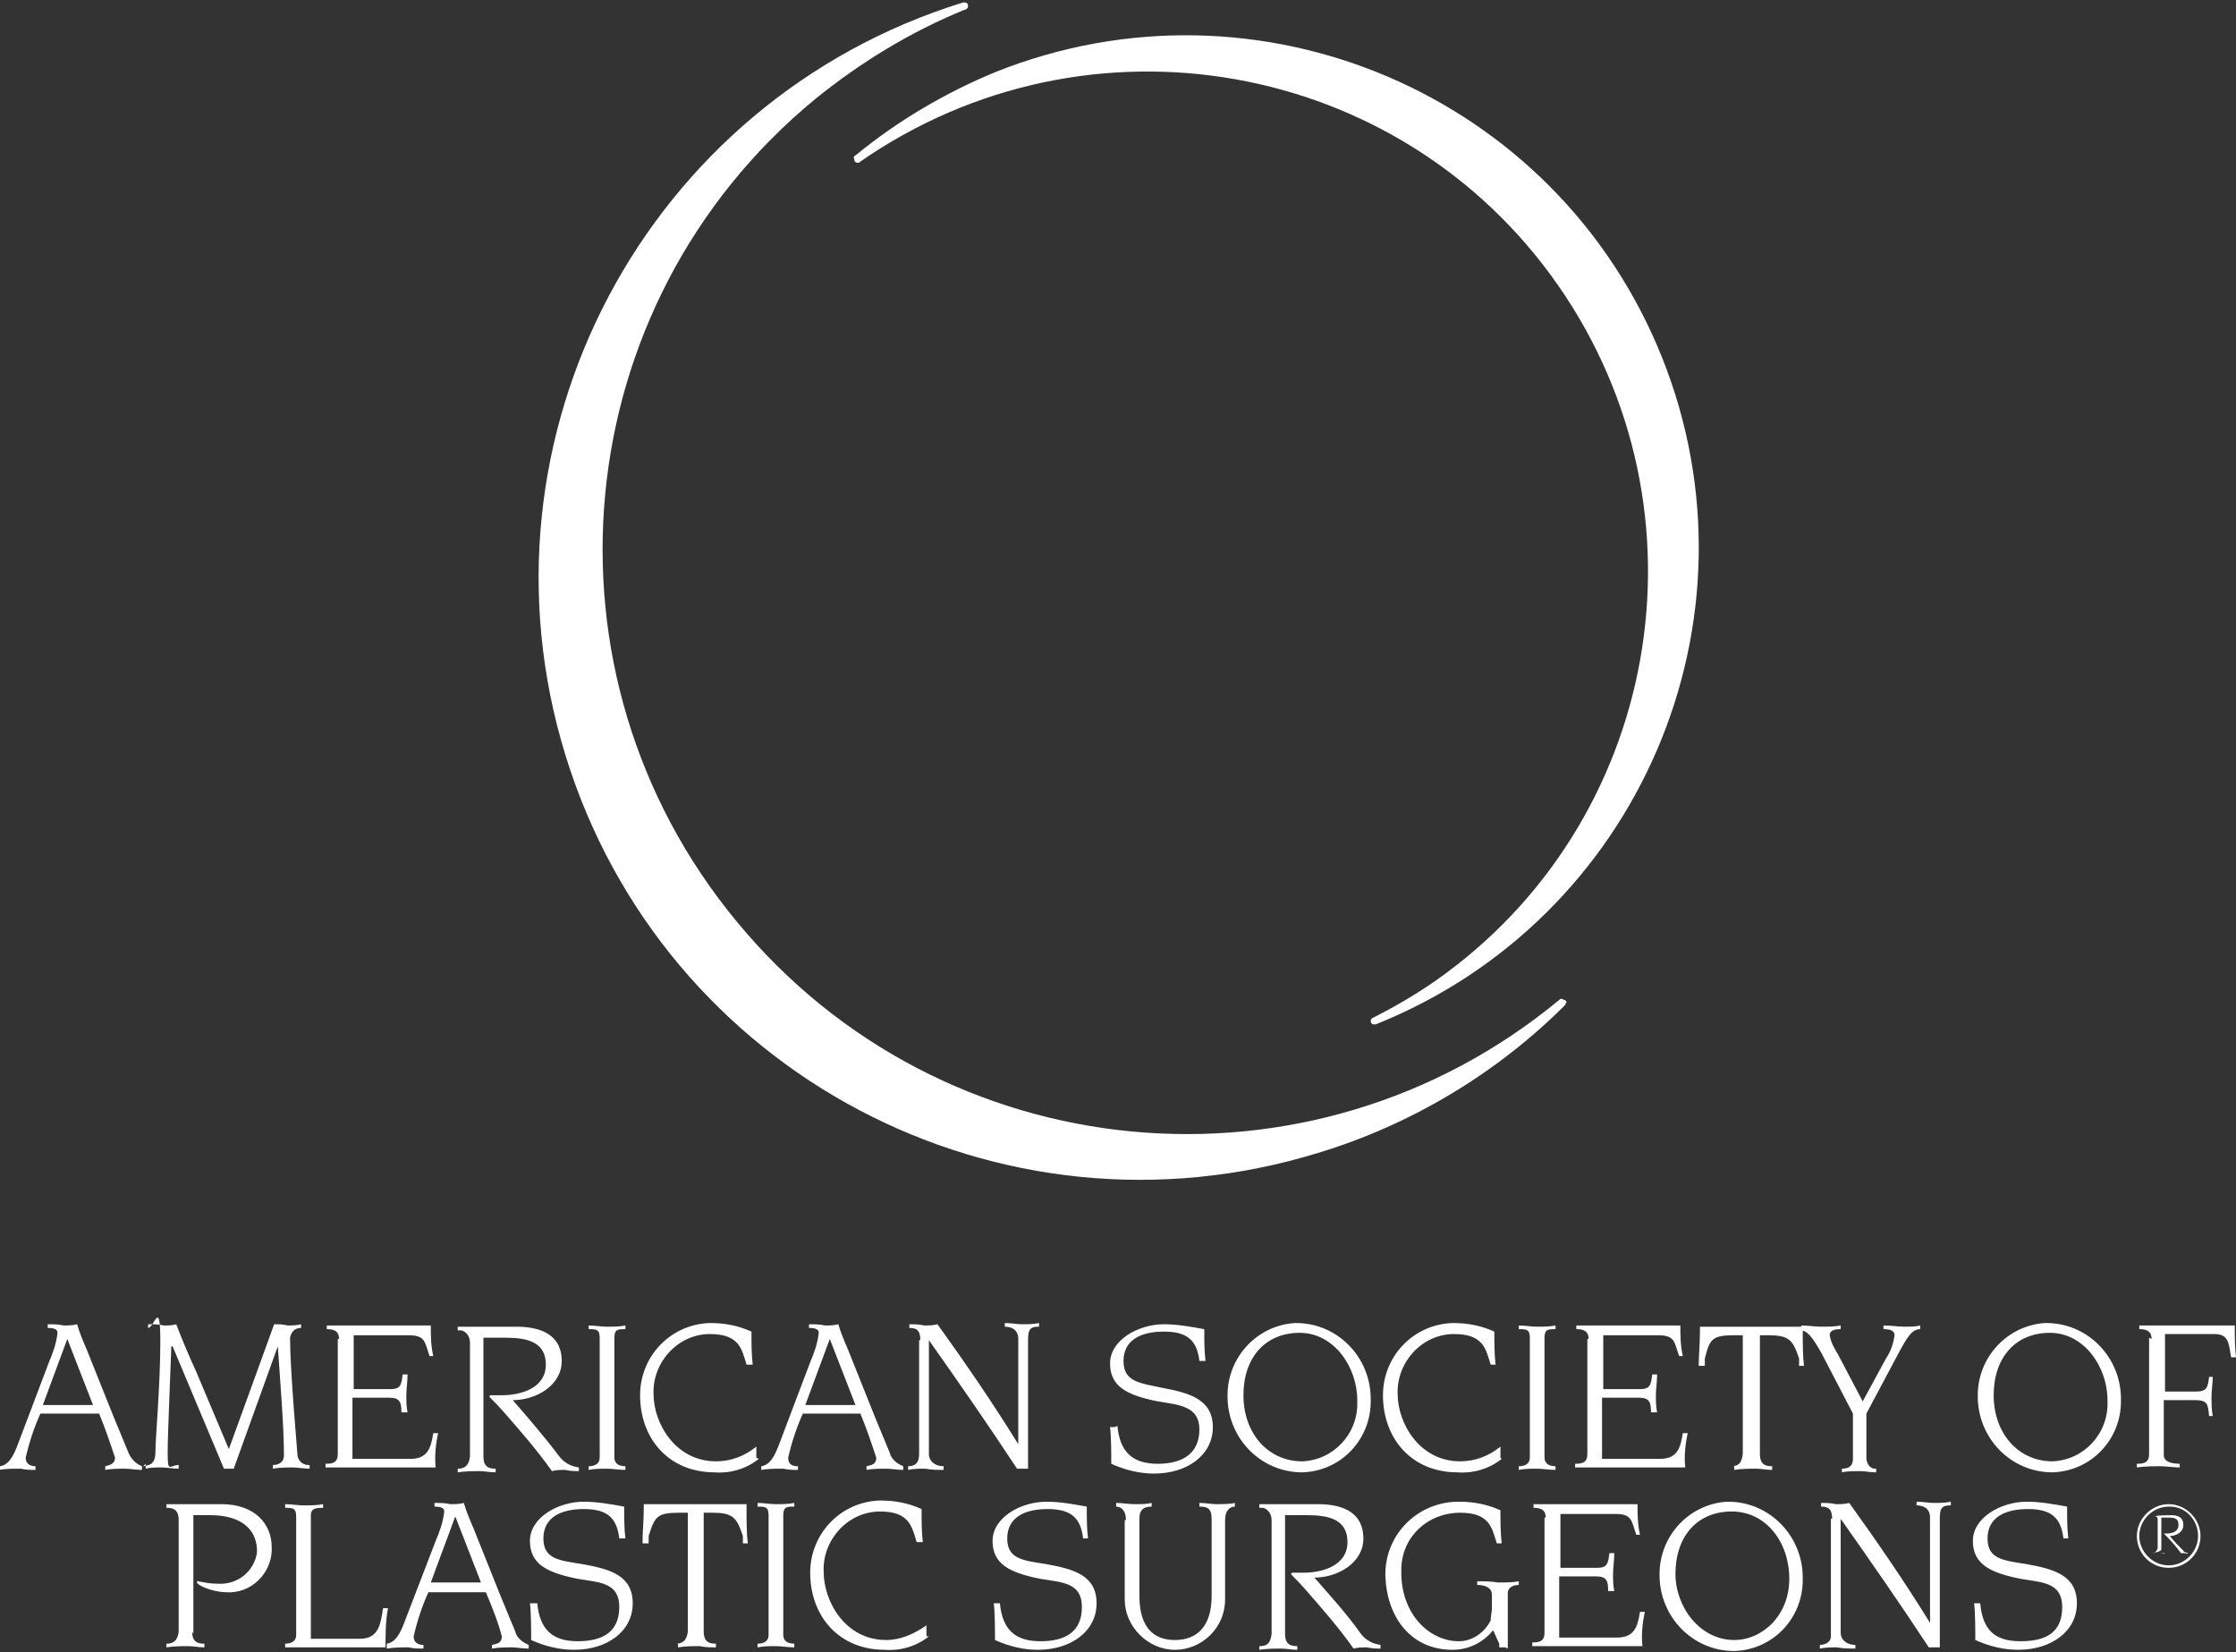
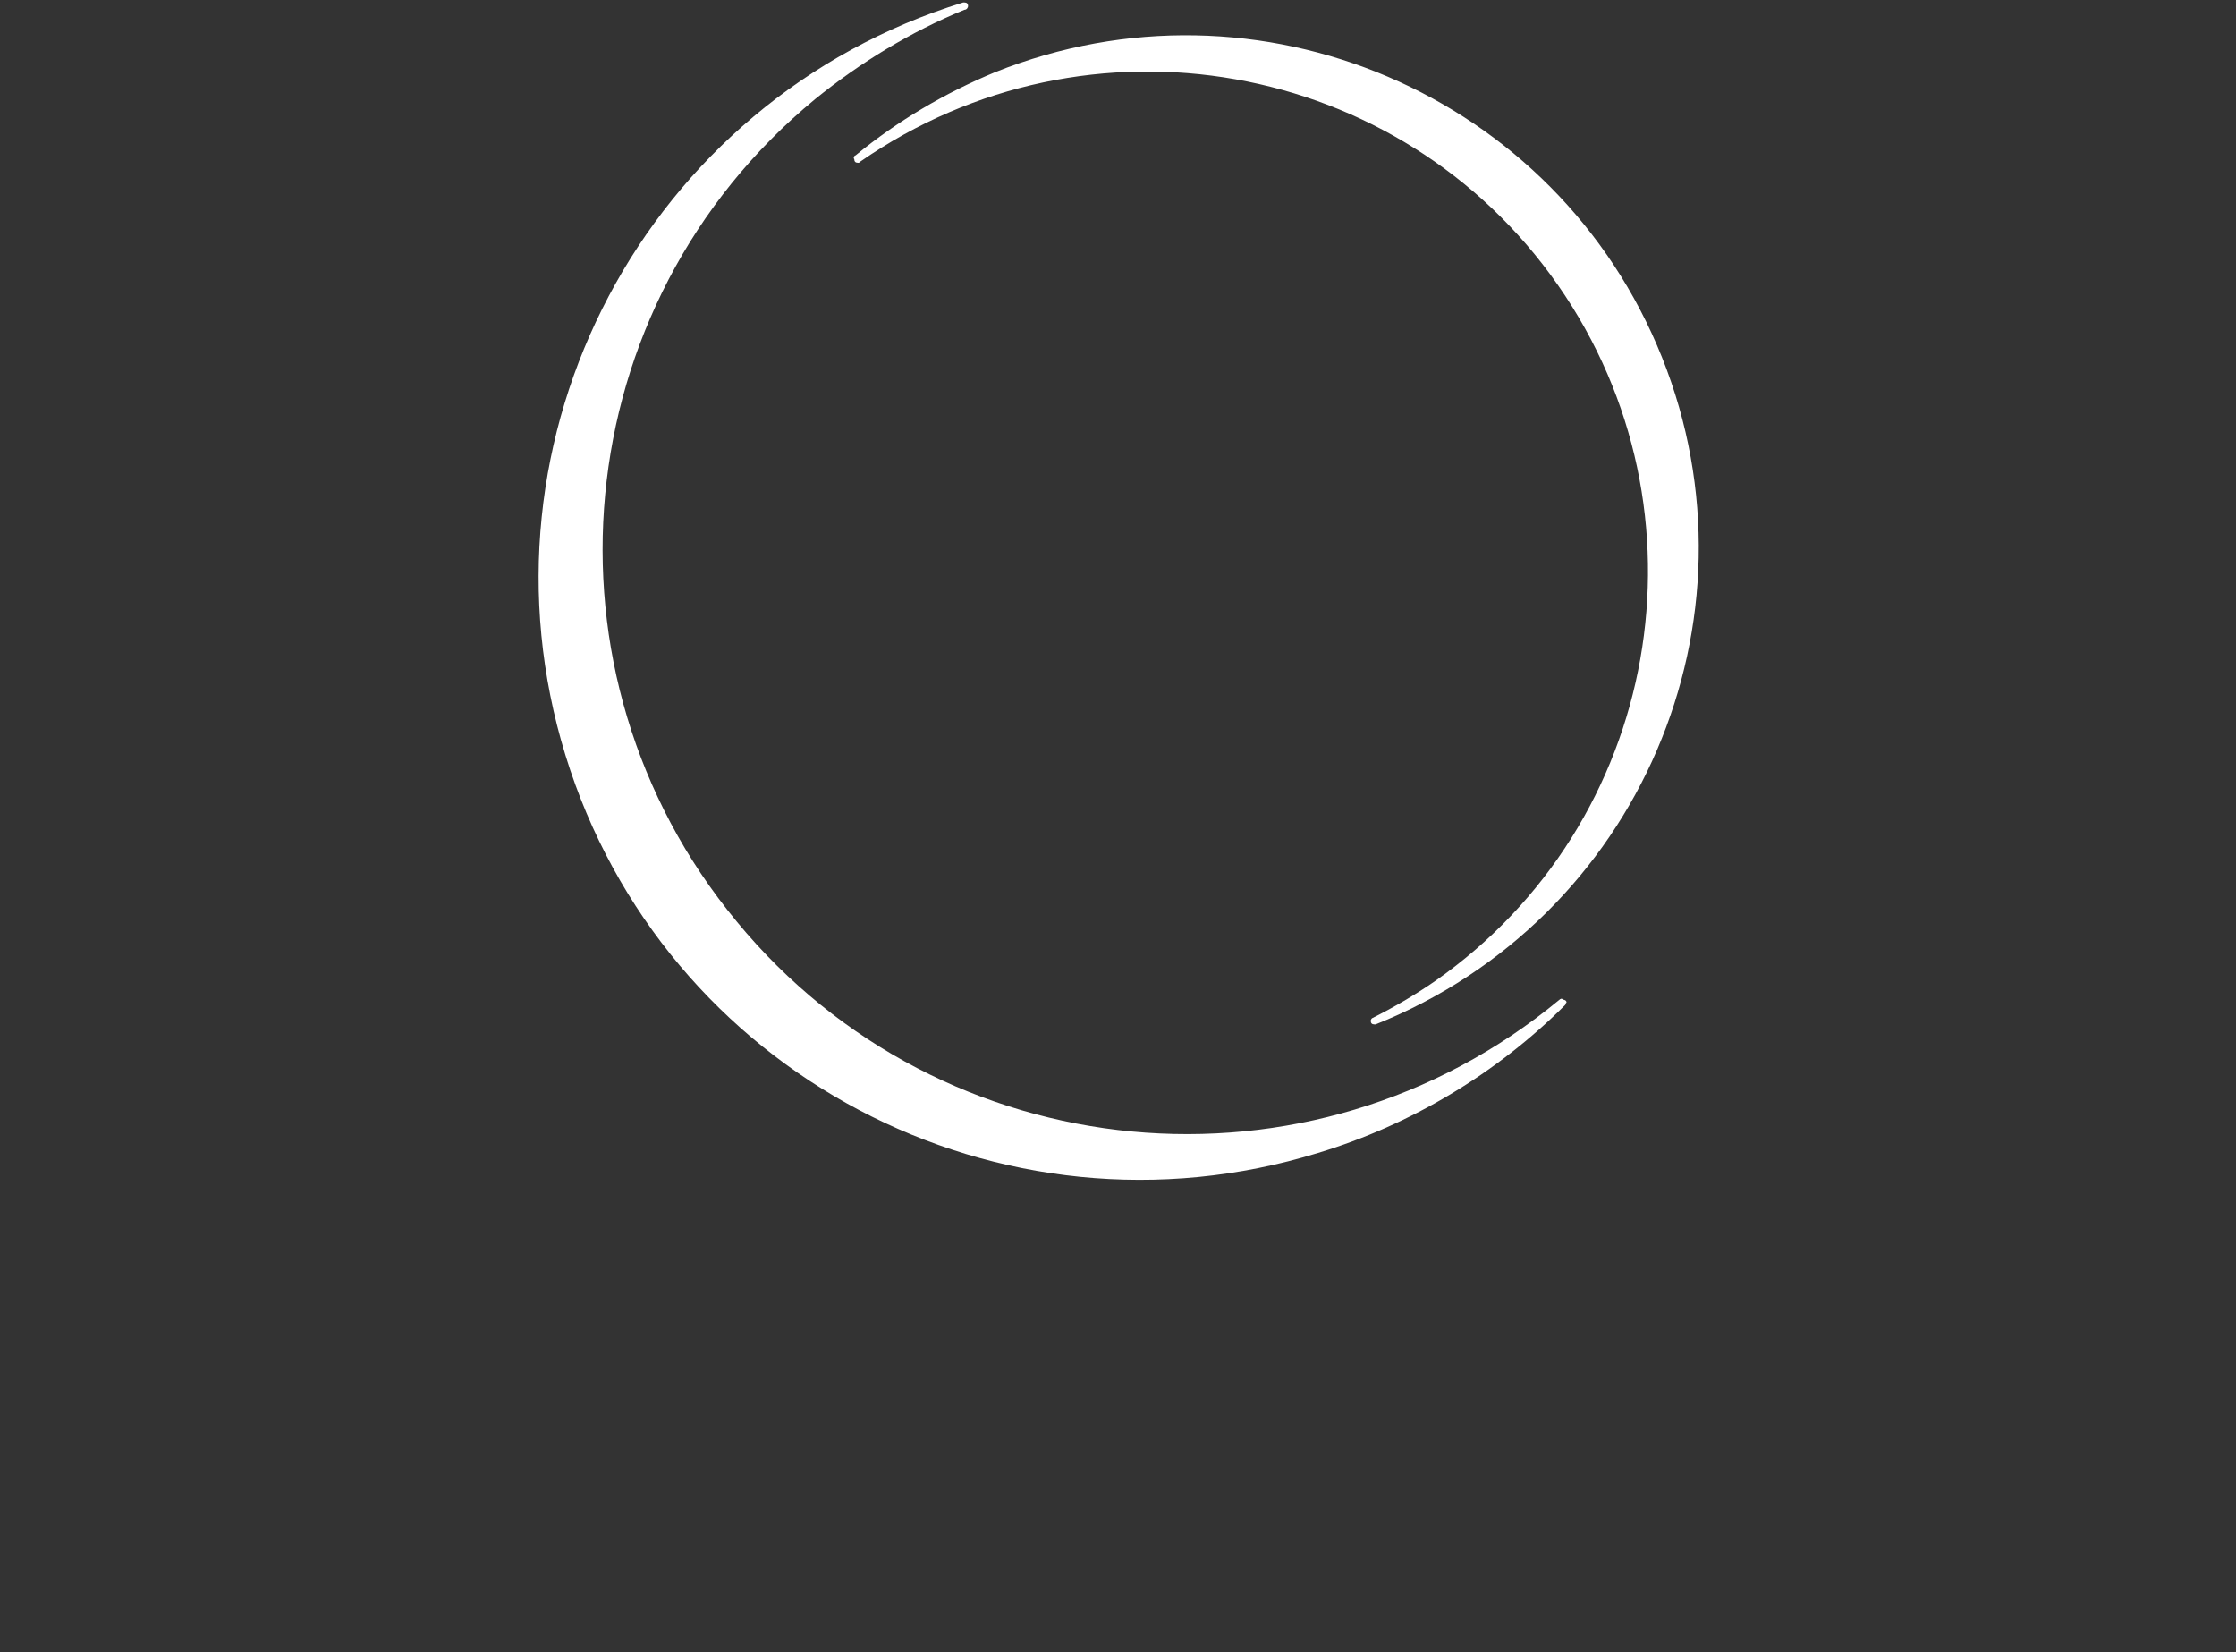
<svg xmlns="http://www.w3.org/2000/svg" viewBox="0 0 182.7 135">
  <rect x="0" y="0" width="182.7" height="135" fill="#333333" stroke="none" />
  <g fill="#fff">
    <path d="m127.6 81.6s-.1 0-.2.1c-20.3 16.8-50.4 14-67.2-6.4-16.8-20.3-14-50.4 6.4-67.2 3.7-3 7.8-5.5 12.2-7.3.2 0 .3-.2.3-.3 0-.2-.1-.3-.3-.3h-.1c-25.9 8-40.5 35.5-32.5 61.5s35.5 40.5 61.5 32.5c7.6-2.3 14.6-6.5 20.2-12.1 0 0 0-.1.1-.2 0-.1-.1-.2-.2-.2z" />
    <path d="m69.8 13c0 .2.1.3.3.3.1 0 .1 0 .2-.1 18.6-12.9 44.1-8.4 57 10.1s8.4 44-10.1 56.9c-1.6 1.1-3.3 2.1-5.1 3 0 0-.1.1-.1.2 0 .2.1.3.3.3h.1c21.5-8.6 32-33 23.4-54.5s-33-31.9-54.5-23.3c-4.1 1.7-8 4-11.4 6.8-.1 0-.2.2-.1.3z" />
-     <path d="m7.6 114.8-2.1-5.4-2 5.4zm-7.6 5c.7-.1 1.1-.8 1.5-1.9l2.5-6.6c.3-.7.6-1.5.7-2.4 0-.3-.3-.4-.8-.4v-.3c.4 0 .9 0 1.3.1.4 0 .7 0 1.1-.1.2.7.5 1.4.8 2.1l2.2 5.5 1.2 2.9c.2.5.6.9 1.1 1.1v.3c-.5 0-1-.1-1.4-.1s-1.1 0-1.6.1v-.3c.4-.1.8-.2.8-.7-.4-1.2-.8-2.4-1.3-3.6h-4.8c-.5 1.1-.9 2.3-1.2 3.6 0 .6.5.7.8.7v.3c-.4 0-.8 0-1.2-.1-.6 0-1.2 0-1.8.1v-.3zm11.7 0c.5-.1 1-.1 1-1.2s.4-5.4.4-9-.5-1.1-1-1.1v-.3c.4 0 .9 0 1.3.1.3 0 .7 0 1-.1.5 1.3 1 2.5 1.6 3.8l2.7 6.4 3.7-10.2c.4 0 .7 0 1.1.1.4 0 .7 0 1.1-.1v.3c-.5 0-.8.3-.9.8 0 2.7.6 9.3.6 9.5 0 .5.4.9.9.9h.1v.3c-.5 0-1-.1-1.4-.1s-1.1 0-1.6.1v-.3c.3 0 .9-.1.9-.8 0-2.4-.3-5.9-.5-8.9l-3.6 10h-.8l-4.2-10h-.1c-.1 2.9-.3 7.2-.3 8.8s.2.9.9.9v.3c-.5 0-1-.1-1.4-.1-.5 0-.9 0-1.3.1v-.4zm16-10.4c0-.7-.5-.8-1-.8v-.3h8.5c0 .8 0 1.6.2 2.5h-.3c-.4-1.1-.3-1.7-1.7-1.7h-4.5v4.4h3c.8 0 .9-.3 1-1.2h.4c0 .6-.1 1.2-.1 1.7s0 .9.1 1.4h-.5c0-.8-.1-1.2-1-1.2h-3v5h4.7c1.4 0 1.7-.8 1.9-2.1h.4c-.2.9-.3 1.9-.2 2.8h-9v-.3c.6 0 1-.1 1-.8v-9.4zm10.7.3c0-.5-.3-.9-.7-1 0 0-.2 0-.3 0v-.3h4.8c2.2 0 3.7.8 3.7 2.8s-2.1 3.2-4 3.2c1.3 1.5 2.6 3 3.8 4.6.4.5.9.8 1.6.9v.3c-.3 0-.7 0-1.1-.1-.4 0-.7 0-1.1.1-1.2-1.7-2.6-3.3-4-4.9-.8-.9-1.1-1.1-1.1-1.2 0 0 0-.1.1-.1h.9c1.6 0 3.6-.6 3.6-2.5s-1.6-2.2-3.3-2.2h-1.8v9.7c0 .9.5 1 1 1v.3c-.5 0-.9-.1-1.3-.1s-1.2 0-1.8.1v-.3c.4 0 .9-.1 1-1v-9.1zm11.8 9.4c0 .5.4.7.9.7v.3c-.5 0-1.1-.1-1.5-.1s-1 0-1.5.1v-.3c.5 0 .9-.2.9-.7v-9.8c0-.7-.3-.7-.9-.7v-.3c.5 0 1 .1 1.5.1s1 0 1.5-.1v.3c-.6 0-.9 0-.9.7zm11.8.1c-1 .8-2.3 1.2-3.6 1.1-3.8 0-6.1-2.8-6.1-6.3 0-3.2 2.5-5.8 5.7-5.9 1.2 0 2.3.2 3.4.7 0 .9 0 1.8.1 2.7h-.5c-.4-1.3-.6-2.5-3-2.5-2.6 0-4.7 2.3-4.6 4.9 0 2.4 1.8 5.5 5.1 5.5 1.2 0 2.3-.4 3.3-1.2v.9zm7.9-4.4-2.1-5.4-2 5.4zm-7.7 5c.7-.1 1.1-.8 1.5-1.9l2.5-6.6c.3-.7.6-1.5.7-2.4 0-.3-.3-.4-.8-.4v-.3c.4 0 .9 0 1.3.1.4 0 .7 0 1.1-.1.2.7.5 1.4.8 2.1l2.2 5.5 1.2 2.9c.1.5.6.9 1.1 1.1v.3c-.5 0-1-.1-1.4-.1s-1.1 0-1.6.1v-.3c.5-.1.8-.2.8-.7-.4-1.2-.8-2.4-1.3-3.6h-4.7c-.5 1.1-.9 2.3-1.2 3.6 0 .6.4.7.8.7v.3c-.4 0-.8 0-1.2-.1-.6 0-1.2 0-1.8.1zm13-10.3c0-.8-.3-1-.9-1v-.3c.4 0 .8 0 1.2.1.4 0 .7 0 1.1-.1 2.3 3.2 4.5 6.4 6.6 9.8v-8.6c0-.8-.6-1-1.1-1v-.3c.5 0 1 .1 1.4.1.5 0 .9 0 1.4-.1v.3c-.6 0-.9.1-.9 1v10.6h-.9c-2.3-3.5-4.8-7.1-7.2-10.5v9.3c0 .6.5 1 1.2 1v.3c-.5 0-1 0-1.5-.1-.5 0-.9 0-1.4.1v-.3c.5 0 .9-.2.9-1v-9.3zm16.1 7c.2 2.1 1.2 3.1 3.3 3.1s3.4-.9 3.4-2.8-1.6-2-3.4-2.3c-2.5-.5-3.9-1.2-3.9-3.1s2.3-3.2 4.4-3.2c1.1 0 2.2.2 3.3.4 0 .9 0 1.8.1 2.6h-.5c-.2-1.7-1-2.4-2.9-2.4s-3.3.7-3.3 2.4 1.3 1.8 3.2 2.2c2.1.4 4.1.9 4.1 3.2s-2.1 3.8-4.8 3.8c-1.2 0-2.4-.3-3.5-.8 0-.7 0-2.3-.1-3h.4zm15.1 2.9c2.6-.1 4.6-2.3 4.5-4.9 0 0 0 0 0-.1 0-2.7-1.9-5.5-4.7-5.5s-4.6 2-4.6 5.1 2 5.4 4.8 5.4m-.5-11.3c3.4 0 6.1 2.8 6.1 6.2v.2c0 3.1-2.4 5.7-5.6 5.8-3.4 0-6.1-2.8-6.1-6.2 0 0 0 0 0-.1 0-3.1 2.4-5.7 5.5-5.9m16.9 11.1c-1 .8-2.3 1.2-3.6 1.1-3.8 0-6.1-2.8-6.1-6.3 0-3.2 2.5-5.8 5.7-5.9 1.2 0 2.3.2 3.4.7 0 .9 0 1.8.1 2.7h-.4c-.4-1.3-.6-2.5-3-2.5-2.6 0-4.7 2.3-4.6 4.9 0 2.4 1.8 5.5 5.1 5.5 1.2 0 2.3-.4 3.3-1.2v.9zm3.5-.1c0 .5.4.7.9.7v.3c-.5 0-1.1-.1-1.5-.1s-1 0-1.5.1v-.3c.5 0 .9-.2.9-.7v-9.8c0-.7-.3-.7-.9-.7v-.3c.5 0 1 .1 1.5.1s1 0 1.5-.1v.3c-.6 0-.9 0-.9.7zm3.6-9.7c0-.7-.5-.8-1-.8v-.3h8.5c0 .8 0 1.6.2 2.5h-.3c-.4-1.1-.3-1.7-1.7-1.7h-4.5v4.4h3c.8 0 .9-.3 1-1.2h.4c0 .6-.1 1.2-.1 1.7s0 .9.1 1.4h-.5c0-.8-.1-1.2-1-1.2h-3v5h4.7c1.4 0 1.7-.8 1.9-2.1h.4c-.2.9-.3 1.9-.2 2.8h-9v-.3c.6 0 1-.1 1-.8v-9.4zm11.6 10.4c.5 0 .9-.1 1-1v-9.7h-.7c-1.8 0-2 .3-2.4 1.9v.6h-.5c0-.8.1-1.9.1-2.8v-.4h8.4v.4c0 .9 0 2 .1 2.8h-.4v-.6c-.5-1.5-.8-1.9-2.5-1.9h-.7v9.7c0 .9.5 1 1 1v.3c-.5 0-.9-.1-1.3-.1s-1.2 0-1.8.1v-.3h-.1zm5.8-11.5c.5 0 1.1.1 1.6.1s1.1 0 1.6-.1v.3c-.5 0-.9.1-.9.5.1.6.4 1.1.7 1.6l2 3.8 1.9-3.5c.4-.6.6-1.2.7-1.9 0-.4-.4-.5-.9-.5v-.3c.6 0 1.2.1 1.7.1s.9 0 1.3-.1v.3c-.7 0-1.1.7-1.9 2.2l-2.5 4.7v3.6c0 .4.2.8.6.9h.2v.3c-.5 0-.9-.1-1.3-.1s-1.1 0-1.5.1v-.3c.4 0 .9-.1.9-.8v-3.7l-2.6-5c-.7-1.2-1.1-1.8-1.7-1.8v-.2zm20.5 11.1c2.6-.1 4.6-2.3 4.5-4.9 0 0 0 0 0-.1 0-2.7-1.9-5.5-4.7-5.5s-4.6 2-4.6 5.1 2 5.4 4.8 5.4m-.5-11.3c3.4 0 6.1 2.8 6.1 6.2v.2c0 3.1-2.4 5.7-5.6 5.8-3.4 0-6.1-2.8-6.1-6.2 0 0 0 0 0-.1 0-3.1 2.4-5.7 5.5-5.9m8.7 1.3c0-.7-.5-.8-1-.8v-.3h7.8c0 .9 0 1.7.1 2.6h-.4c-.2-1.2-.2-1.9-1.4-1.9h-4v4.7h2.5c.9 0 1-.3 1.1-1.2h.3c0 .5-.1 1.1-.1 1.6s0 1.1.1 1.6h-.3c-.1-1-.1-1.3-1.2-1.3h-2.5v4.5c0 .6.8.7 1.3.7v.3c-.5 0-1.1-.1-1.6-.1s-1.2 0-1.9.1v-.3c.6 0 1-.1 1-.8v-9.5zm-160.1 23.9c0 .9.5 1 1 1v.3c-.5 0-.9-.1-1.3-.1s-1.2 0-1.8.1v-.3c.4 0 .9-.1 1-1v-9.1c0-.9-.5-1-1-1v-.3h4.5c2.7 0 4.1 1.6 4.1 3.5.1 1.9-1.4 3.6-3.3 3.7 0 0-.2 0-.3 0-1.3 0-2.5-.6-2.5-.8s0-.1.1-.1c.5.1 1 .2 1.6.2 1.6.1 3-1 3.2-2.6 0-2.3-1.9-3-3.8-3h-1.4v9.7zm8.5-9.4c0-.7-.3-.7-.9-.7v-.3c.5 0 1 .1 1.5.1s1.1 0 1.6-.1v.3c-.5 0-1 0-1 .6v10.1h4c1.6 0 1.7-1.3 1.9-2.5h.4c-.2 1.1-.2 2.1-.2 3.2h-8.2v-.3c.5 0 .9-.2.9-.7zm15.1 5.4-2.1-5.4-2 5.4zm-7.7 5c.7-.1 1.1-.8 1.5-1.9l2.5-6.5c.3-.7.6-1.5.7-2.4 0-.3-.3-.4-.8-.4v-.3c.4 0 .9 0 1.3.1.4 0 .7 0 1.1-.1.2.7.5 1.4.8 2.1l2.2 5.5 1.2 2.9c.1.5.6.9 1.1 1.1v.3c-.5 0-1-.1-1.4-.1s-1.1 0-1.6.1v-.3c.5-.1.8-.2.8-.7-.3-1.2-.8-2.4-1.3-3.6h-4.7c-.5 1.1-.9 2.3-1.2 3.6 0 .6.5.7.8.7v.3c-.4 0-.8 0-1.2-.1-.6 0-1.2 0-1.8.1v-.3zm12.3-3.3c.2 2.1 1.2 3.1 3.3 3.1s3.4-.8 3.4-2.8-1.6-2-3.4-2.3c-2.5-.5-3.9-1.2-3.9-3.1s2.3-3.2 4.4-3.2c1.1 0 2.2.2 3.3.4 0 .9 0 1.8.1 2.6h-.5c-.2-1.7-1-2.4-2.9-2.4s-3.3.7-3.3 2.4 1.3 1.8 3.2 2.1c2.2.4 4.1.9 4.1 3.2s-2.1 3.8-4.8 3.8c-1.2 0-2.4-.3-3.5-.8 0-.7 0-2.3-.1-3h.4zm11.3 3.3c.4 0 .9-.1 1-1v-9.7h-.7c-1.8 0-2 .3-2.5 1.9v.6h-.5c0-.9.1-1.9.1-2.8v-.4h8.4v.4c0 .9 0 2 .1 2.8h-.4v-.6c-.5-1.5-.8-1.9-2.5-1.9h-.7v9.7c0 .9.5 1 1 1v.3c-.4 0-.9 0-1.3-.1-.6 0-1.2 0-1.8.1v-.3zm8.8-.7c0 .5.4.7.9.7v.3c-.5 0-1.1-.1-1.5-.1s-1 0-1.5.1v-.3c.5 0 .9-.2.9-.7v-9.8c0-.7-.3-.7-.9-.7v-.3c.5 0 1 .1 1.5.1s1 0 1.5-.1v.3c-.6 0-.9 0-.9.7zm11.9.1c-1 .8-2.3 1.2-3.6 1.1-3.8 0-6.1-2.8-6.1-6.3 0-3.2 2.5-5.8 5.7-5.9 1.2 0 2.3.2 3.4.7 0 .9 0 1.8.1 2.7h-.5c-.4-1.3-.6-2.5-3-2.5-2.6 0-4.7 2.3-4.6 4.9 0 2.5 1.8 5.6 5.1 5.6 1.2 0 2.3-.5 3.3-1.2v.9zm5.8-2.7c.2 2.1 1.2 3.1 3.3 3.1s3.4-.8 3.4-2.8-1.6-2-3.4-2.3c-2.5-.5-3.9-1.2-3.9-3.1s2.3-3.2 4.4-3.2c1.1 0 2.2.2 3.3.4 0 .9 0 1.8.1 2.6h-.4c-.2-1.7-1-2.4-2.9-2.4s-3.3.7-3.3 2.4 1.3 1.8 3.2 2.1c2.2.4 4.1.9 4.1 3.2s-2.1 3.8-4.8 3.8c-1.2 0-2.4-.3-3.5-.8 0-.7 0-2.3-.1-3h.4zm10.3-6.8c0-.8-.4-1.1-.8-1.1v-.3c.5 0 1 .1 1.5.1s1 0 1.4-.1v.3c-.6 0-1 .2-1 1v6.3c0 2.5 1.1 3.6 2.9 3.6s3-1.1 3-3.6v-6.3c0-.9-.4-1-1-1v-.3c.5 0 1 .1 1.4.1s1.1 0 1.5-.1v.3c-.4 0-.8.3-.8 1.1v6.5c0 2.3-1.9 4.1-4.1 4.1s-4.1-1.9-4.1-4.1v-6.5zm11.9 0c0-.5-.3-.9-.7-1 0 0-.2 0-.3 0v-.3h4.8c2.2 0 3.7.8 3.7 2.8s-2.1 3.2-4 3.2c1.3 1.5 2.6 2.9 3.8 4.6.4.5.9.8 1.6.9v.3c-.3 0-.7 0-1.1-.1-.4 0-.7 0-1.1.1-1.2-1.7-2.6-3.3-4-4.9-.8-.9-1.1-1.1-1.1-1.2 0 0 0-.1.1-.1h.9c1.6 0 3.6-.6 3.6-2.5s-1.6-2.2-3.3-2.2h-1.8v9.7c0 .9.5 1 1 1v.3c-.5 0-.9-.1-1.3-.1s-1.2 0-1.8.1v-.3c.5 0 .9-.1 1-1v-9.2zm19.1 10.4h-.5v-.3c-.2-.4-.3-.7-.5-1.1-.8 1-2 1.6-3.3 1.6-3.6 0-5.4-2.9-5.5-6-.1-3.3 2.5-6 5.8-6.1h.2c1.2 0 2.3.2 3.4.7 0 .9 0 1.8.1 2.7h-.4c-.4-1.3-.6-2.5-3-2.5-2.6 0-4.7 1.9-4.8 4.5v.4c0 3.4 2.3 5.6 4.7 5.6 1.1 0 2.1-.7 2.6-1.7 0-.3.1-.7.1-1v-1.1c0-.7-.8-.8-1.2-.8v-.3c.6 0 1.1 0 1.7.1.6 0 1.2 0 1.7-.1v.3c-.3 0-.9.1-.9.7v4.5zm3.3-10.6c0-.7-.5-.8-1-.8v-.3h8.5c0 .8 0 1.6.2 2.5h-.3c-.4-1.1-.3-1.7-1.7-1.7h-4.5v4.4h3c.8 0 .9-.3 1-1.2h.4c0 .6-.1 1.2-.1 1.7s0 .9.1 1.4h-.5c0-.8-.1-1.2-1-1.2h-3v5h4.7c1.4 0 1.7-.8 1.9-2.1h.4c-.2.9-.3 1.9-.2 2.8h-9v-.3c.6 0 1-.1 1-.8v-9.4zm15.4 10c2.3 0 4.5-2 4.5-5s-1.9-5.5-4.7-5.5-4.6 2-4.6 5.1c0 2.7 2 5.4 4.8 5.4m-.5-11.3c3.4 0 6.1 2.8 6.1 6.2v.2c0 3.1-2.4 5.7-5.6 5.8-3.4 0-6.1-2.8-6.1-6.2 0 0 0 0 0-.1 0-3.1 2.4-5.7 5.5-5.9m8.6 1.4c0-.8-.3-1-.9-1v-.3c.4 0 .8 0 1.2.1.4 0 .7 0 1.1-.1 2.3 3.2 4.5 6.4 6.6 9.8v-8.6c0-.8-.6-1-1.1-1v-.3c.5 0 1 .1 1.4.1.5 0 .9 0 1.4-.1v.3c-.6 0-.9.1-.9 1v10.6h-.9c-2.3-3.5-4.8-7.1-7.2-10.5v9.3c0 .6.5 1 1.2 1v.3c-.5 0-1 0-1.5-.1-.5 0-.9 0-1.4.1v-.3c.4 0 .9-.2.9-.7 0 0 0-.1 0-.2v-9.4zm12.1 6.9c.2 2.1 1.1 3.1 3.3 3.1s3.4-.8 3.4-2.8-1.6-2-3.4-2.3c-2.5-.5-3.9-1.2-3.9-3.1s2.3-3.2 4.4-3.2c1.1 0 2.2.2 3.3.4 0 .9 0 1.8.1 2.6h-.4c-.2-1.7-1-2.4-2.9-2.4s-3.3.7-3.3 2.4 1.3 1.8 3.2 2.1c2.2.4 4.1.9 4.1 3.2s-2.1 3.8-4.8 3.8c-1.2 0-2.4-.3-3.5-.8 0-.7 0-2.3-.1-3h.4zm14.5-6.8c0-.1 0-.3-.2-.3 0-.1 1.3-.1 1.3-.1.6 0 1 .2 1 .8s-.6.9-1.1.9c.3.4.7.8 1.1 1.2 0 .1.3.2.4.2-.1.1-.2 0-.3 0 0 0-.2 0-.3 0-.2-.3-.8-1-1.1-1.3-.2-.2-.3-.3-.3-.3h.2c.4 0 1-.1 1-.7s-.4-.6-.9-.6h-.5v2.6c0 .2-.8.3-.7.3h1c-.1.1-.2 0-.4 0s-.3 0-.5 0c.1-.1.2-.1.3-.4v-2.5zm.9 3.9c-1.5 0-2.6-1.2-2.6-2.6s1.2-2.6 2.6-2.6 2.6 1.2 2.6 2.6c0 1.4-1.1 2.6-2.6 2.6zm0-5c-1.3 0-2.4 1.1-2.4 2.4s1.1 2.4 2.4 2.4 2.4-1.1 2.4-2.4c0-1.3-1-2.4-2.3-2.4z" />
  </g>
</svg>